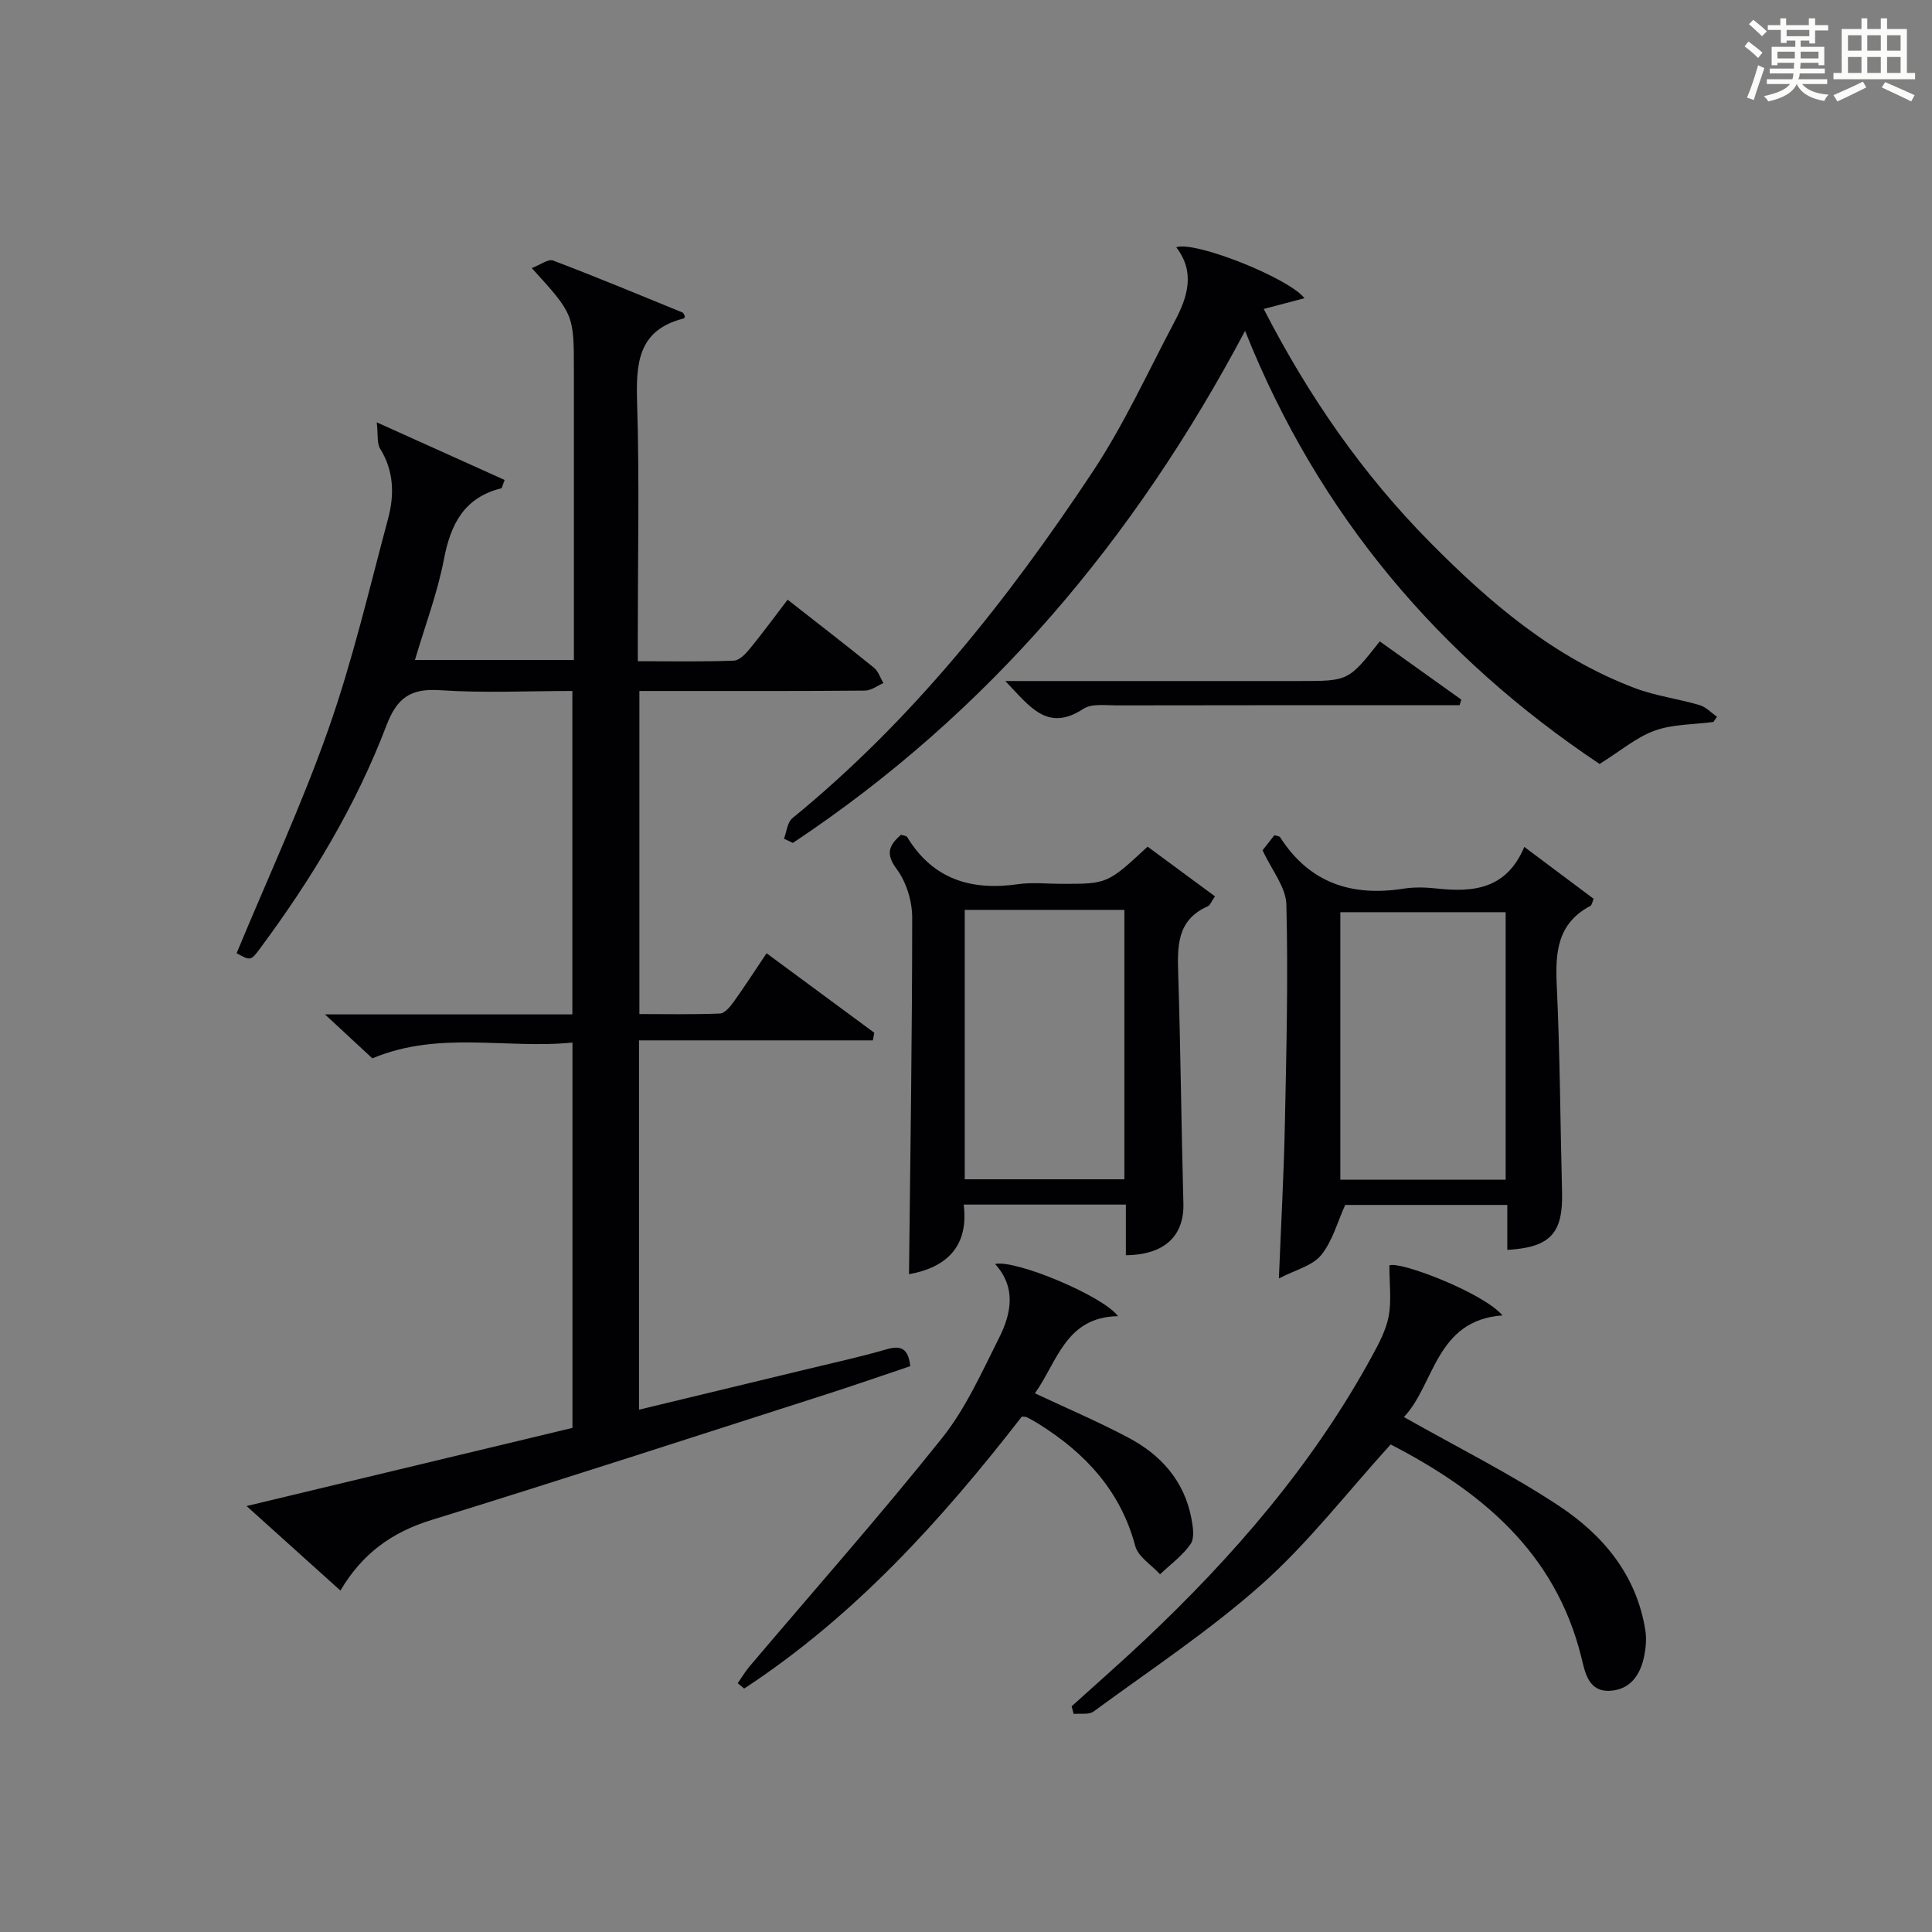
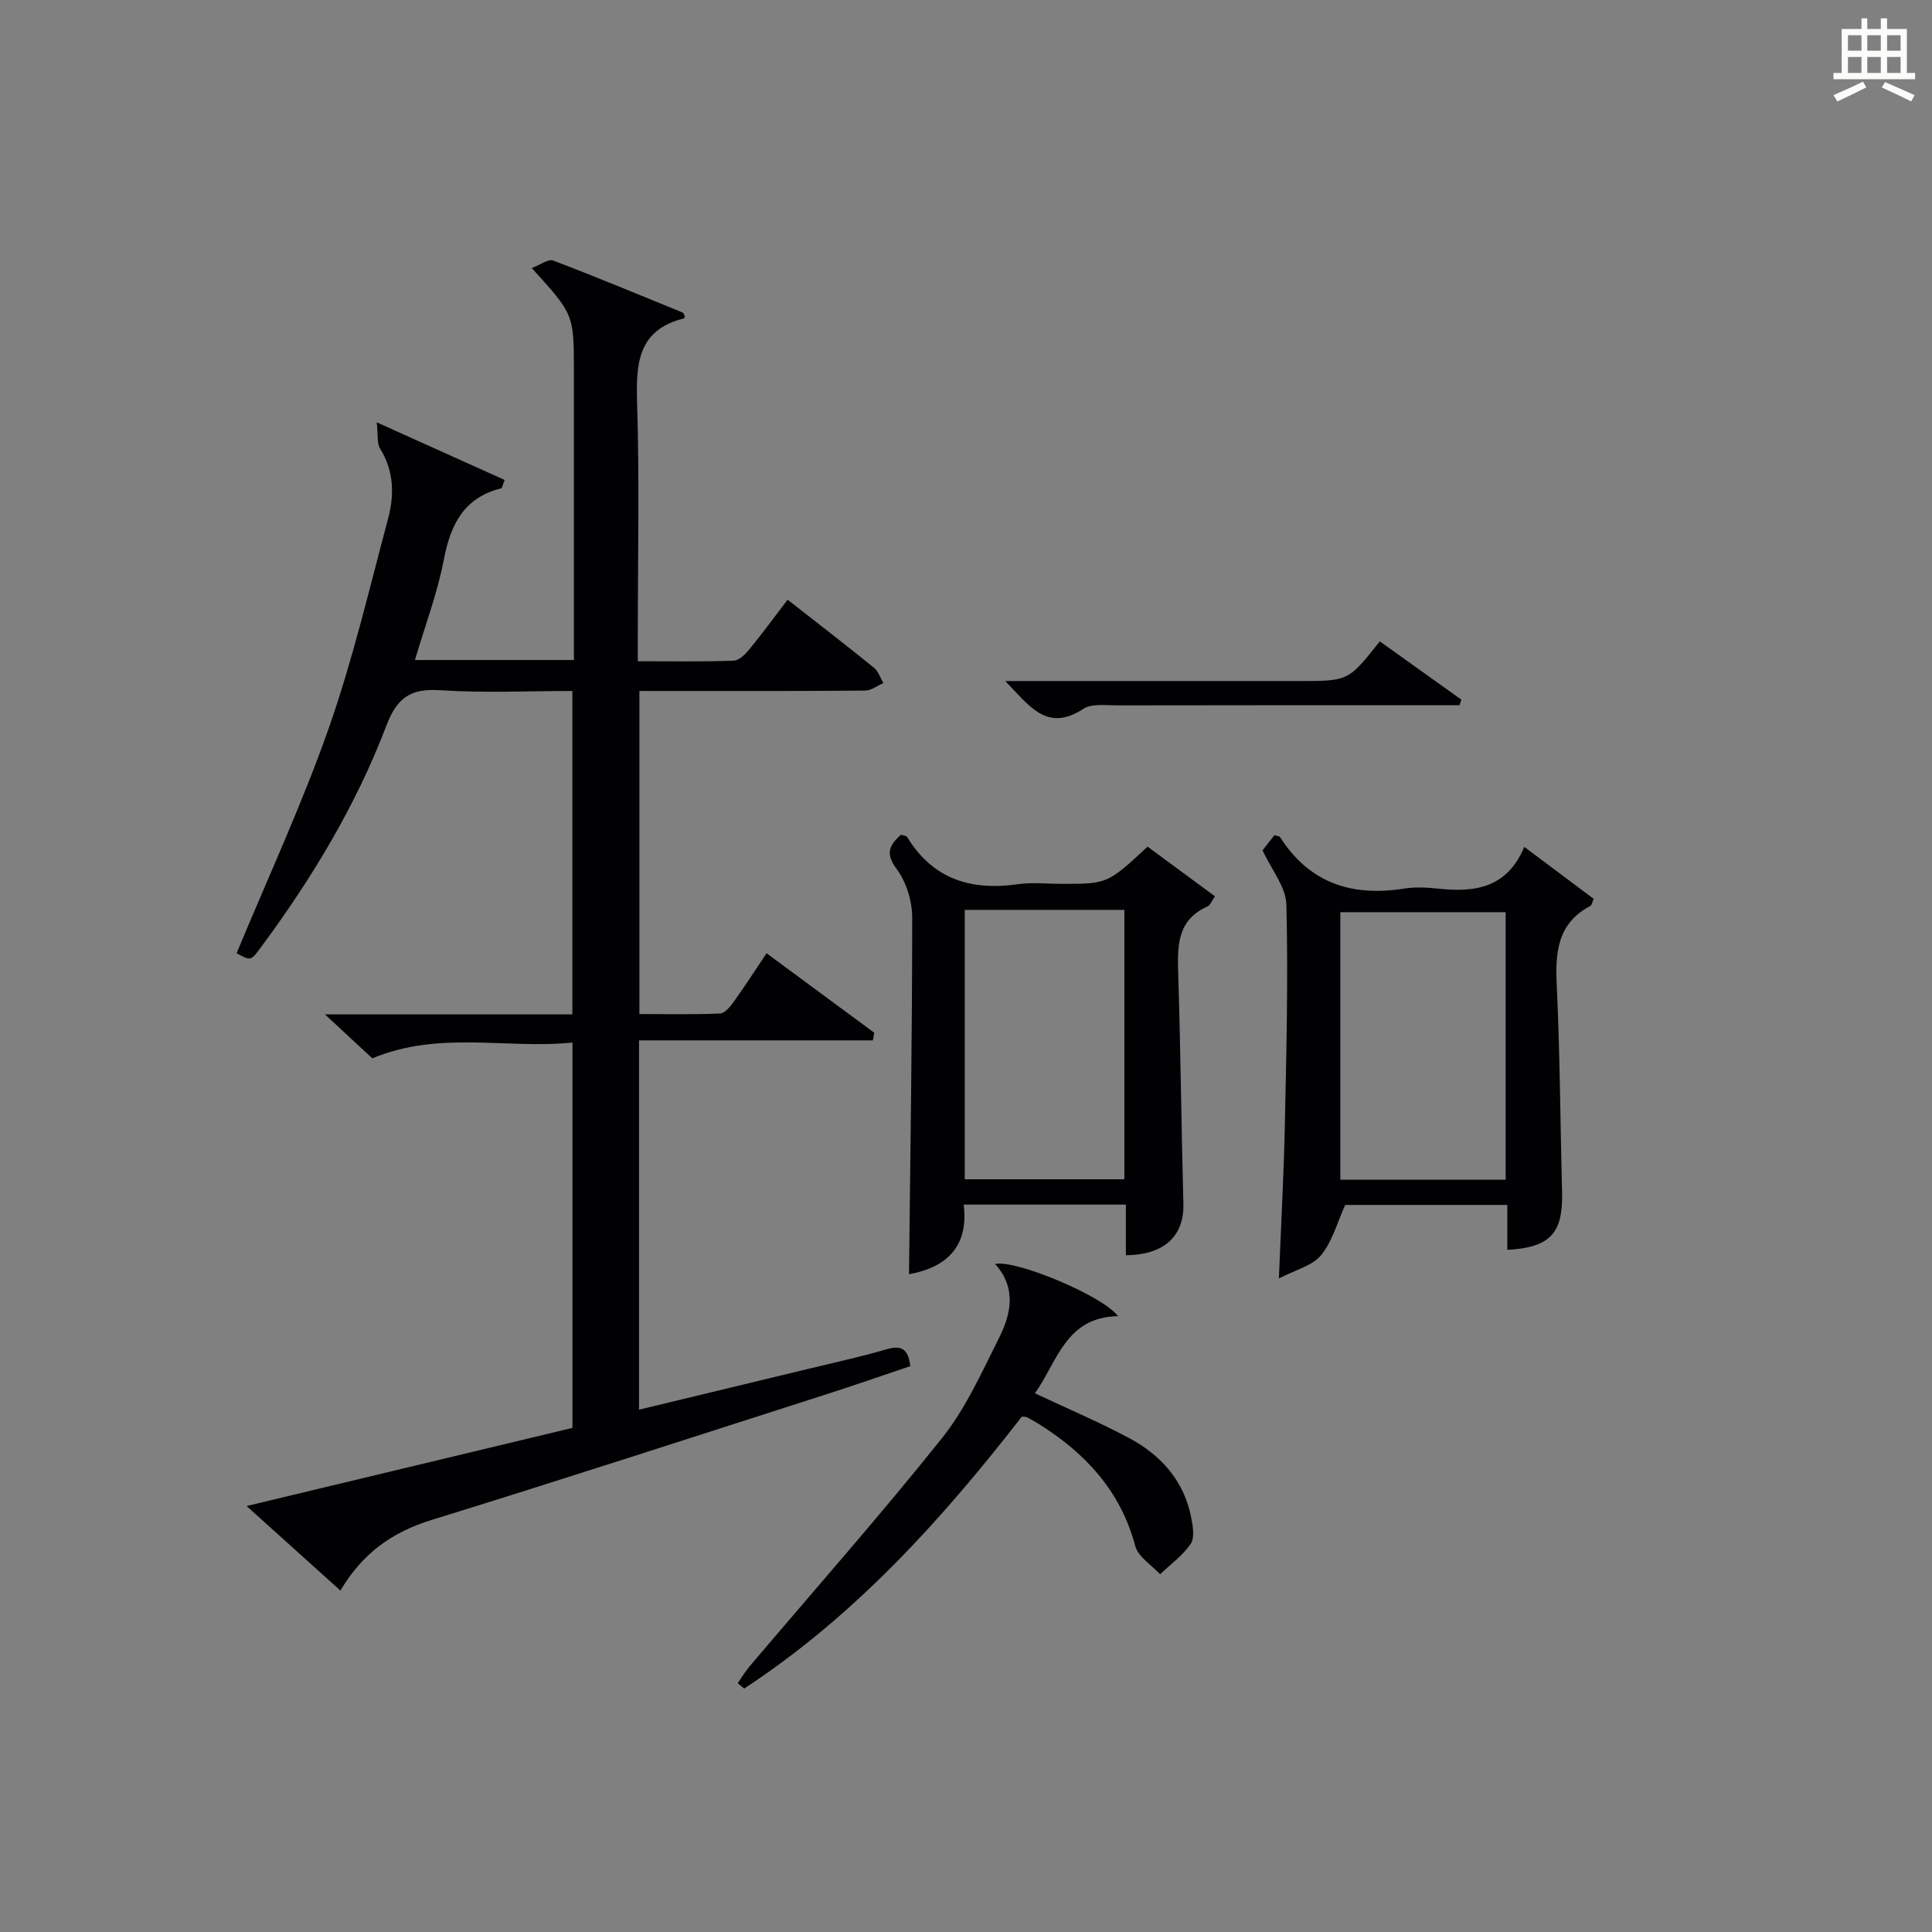
<svg xmlns="http://www.w3.org/2000/svg" version="1.1" id="漢_ZDIC_典" x="0px" y="0px" viewBox="0 0 400 400" style="enable-background:new 0 0 400 400;" xml:space="preserve">
  <rect x="0" y="0" width="400" height="400" fill="#808080" stroke="none" />
  <style type="text/css">
	.st1{fill:#010104;}
	.st0{fill:#fbfcfa;}
</style>
  <g>
-     <path class="st0" d="M361.2,9.6l0.8-1c0.9,0.7,1.9,1.4,2.9,2.3L364,12C363,11,362,10.2,361.2,9.6z M361.7,20.2   c0.9-2.1,1.6-4.3,2.3-6.7c0.4,0.2,0.8,0.4,1.3,0.6c-0.7,2.1-1.5,4.3-2.2,6.6L361.7,20.2z M362.1,5l0.9-0.9c1,0.8,2,1.6,2.8,2.4   l-1,1C363.9,6.6,363,5.8,362.1,5z M374.6,3.8h1.2v1.4h2.7v1.1h-2.7v2.7h-1.2V8.4h-1.8v1.3h4.9v3.8h-1.2v-0.5h-3.7   c0,0.4-0.1,0.9-0.1,1.2h5.1v1h-5.2c0,0.5-0.1,0.9-0.3,1.2h6v1h-5.2c1.1,1.3,2.9,2,5.5,2.2c-0.4,0.4-0.7,0.8-0.9,1.3   c-2.9-0.5-4.8-1.6-5.7-3.5H372c-0.8,1.7-2.7,2.9-5.9,3.6c-0.2-0.4-0.6-0.8-0.9-1.1c2.8-0.6,4.6-1.4,5.4-2.5h-4.8v-1h5.3   c0.1-0.3,0.2-0.7,0.2-1.2h-4.9v-1h5c0-0.4,0-0.8,0.1-1.2H368v0.5h-1.2V9.7h4.9V8.4h-1.8v0.5h-1.2V6.2H366V5.2h2.6V3.8h1.2v1.4h4.7   V3.8z M368,12.1h3.6c0-0.4,0-0.9,0-1.4H368V12.1z M369.9,7.5h4.7V6.2h-4.7V7.5z M376.5,10.7h-3.7c0,0.5,0,1,0,1.4h3.7V10.7z" />
    <path class="st0" d="M385.3,3.8h1.3V6h2.8V3.8h1.3V6h4.1v9.1h1.7v1.3h-16.9v-1.3h1.7V6h4.1V3.8z M385.7,16.9l0.7,1.2   c-1.8,0.9-3.8,1.9-6,2.9c-0.2-0.4-0.5-0.8-0.8-1.3C381.9,18.7,383.9,17.8,385.7,16.9z M382.6,10.5h2.8V7.3h-2.8V10.5z M382.6,15.1   h2.8v-3.3h-2.8V15.1z M386.6,10.5h2.8V7.3h-2.8V10.5z M386.6,15.1h2.8v-3.3h-2.8V15.1z M390.3,17c2.1,0.9,4.1,1.8,6.1,2.7l-0.7,1.3   c-2.2-1.1-4.2-2-6.1-2.9L390.3,17z M393.5,7.3h-2.8v3.2h2.8V7.3z M390.7,15.1h2.8v-3.3h-2.8V15.1z" />
    <path class="st1" d="M48.99,197.35c6.53-15.76,13.55-30.86,19.04-46.49c4.99-14.19,8.42-28.92,12.32-43.48c1.31-4.9,1.23-9.85-1.64-14.47   c-0.7-1.12-0.41-2.86-0.71-5.47c9.62,4.34,18.07,8.14,26.48,11.93c-0.46,1.17-0.53,1.68-0.71,1.73   c-7.67,1.92-10.46,7.39-11.86,14.69c-1.33,6.95-3.88,13.67-6,20.86c10.97,0,21.54,0,32.91,0c0-1.76,0-3.52,0-5.27   c0-18.17,0-36.33,0-54.5c0-11.78,0-11.78-8.72-21.38c1.76-0.66,3.4-1.94,4.41-1.56c8.99,3.41,17.88,7.11,26.78,10.75   c0.25,0.1,0.35,0.54,0.52,0.82c-0.08,0.15-0.13,0.39-0.24,0.42c-9.6,2.4-9.91,9.44-9.66,17.62c0.49,15.82,0.14,31.66,0.14,47.49   c0,1.79,0,3.57,0,5.86c6.98,0,13.44,0.13,19.88-0.12c1.16-0.04,2.47-1.43,3.34-2.5c2.61-3.18,5.04-6.52,7.8-10.12   c6.18,4.84,12.08,9.39,17.87,14.08c0.91,0.74,1.32,2.11,1.96,3.19c-1.27,0.54-2.53,1.54-3.8,1.55c-13.16,0.12-26.33,0.08-39.5,0.08   c-2.3,0-4.61,0-7.22,0c0,22.33,0,44.25,0,66.89c5.5,0,11.1,0.12,16.68-0.11c0.98-0.04,2.11-1.4,2.82-2.39   c2.23-3.1,4.3-6.32,6.83-10.09c7.54,5.57,14.92,11.01,22.3,16.46c-0.1,0.53-0.19,1.05-0.29,1.58c-16.06,0-32.12,0-48.42,0   c0,26.05,0,50.98,0,76.46c11.75-2.83,23.3-5.61,34.84-8.4c5.48-1.33,10.99-2.53,16.4-4.1c2.96-0.86,4.51-0.23,4.92,3.49   c-5.74,1.93-11.62,3.98-17.55,5.88c-27.18,8.71-54.32,17.55-81.59,25.97c-8.1,2.5-14.28,6.88-18.84,14.61   c-6.29-5.67-12.39-11.16-19.43-17.5c23.04-5.53,45.15-10.83,67.47-16.18c0-26.46,0-52.72,0-79.78   c-13.71,1.39-27.56-2.53-41.43,3.27c-2.69-2.49-5.78-5.36-9.81-9.1c17.83,0,34.38,0,51.22,0c0-22.41,0-44.33,0-66.96   c-9.2,0-18.33,0.45-27.38-0.16c-6.13-0.41-8.92,1.55-11.13,7.35c-6.31,16.56-15.44,31.67-25.99,45.9   C51.94,198.98,51.9,198.96,48.99,197.35z" />
-     <path class="st1" d="M257.78,68.5c-22.9,43.2-53.17,79.14-93.63,106.02c-0.61-0.29-1.23-0.59-1.84-0.88c0.56-1.44,0.7-3.39,1.74-4.24   c24.91-20.34,44.61-45.23,62.23-71.81c6.49-9.8,11.41-20.64,16.93-31.06c2.65-4.99,4.32-10.14,0.32-15.34   c3.9-1.36,23.33,6.38,26.55,10.55c-2.78,0.74-5.39,1.43-8.44,2.23c9.29,18.06,20.46,34.2,34.48,48.36   c12.38,12.52,25.63,23.81,42.35,30.13c4.31,1.63,8.99,2.22,13.43,3.53c1.32,0.39,2.4,1.58,3.59,2.41c-0.25,0.36-0.5,0.72-0.76,1.08   c-4.07,0.54-8.37,0.43-12.14,1.79c-3.79,1.36-7.06,4.19-11.41,6.9C298.13,136.11,273,106.69,257.78,68.5z" />
    <path class="st1" d="M237.6,175.29c4.58,3.38,9.19,6.78,13.95,10.29c-0.74,1.05-0.99,1.84-1.49,2.06c-6.46,2.84-6.3,8.33-6.12,14.15   c0.5,15.79,0.64,31.59,1.07,47.39c0.18,6.66-3.87,10.63-11.91,10.7c0-3.37,0-6.76,0-10.48c-11.3,0-22.05,0-33.58,0   c1.12,8.86-3.81,13.08-11.32,14.41c0.27-24.7,0.66-49.28,0.66-73.85c0-3.39-1.21-7.34-3.21-10.03c-2.4-3.22-1.55-4.94,0.88-7.1   c0.42,0.15,1.1,0.17,1.3,0.49c5.33,8.75,13.26,11.13,22.95,9.74c2.94-0.42,5.99-0.07,8.98-0.07C229.28,183,229.28,183,237.6,175.29   z M232.79,188.38c-11.29,0-22.15,0-33.05,0c0,18.79,0,37.2,0,55.78c11.2,0,22.06,0,33.05,0   C232.79,225.43,232.79,207.13,232.79,188.38z" />
    <path class="st1" d="M312.07,258.77c0-2.97,0-5.93,0-9.3c-11.58,0-22.81,0-33.56,0c-1.63,3.58-2.65,7.55-5.01,10.42   c-1.81,2.2-5.31,3.02-8.72,4.8c0.45-11.27,1.03-21.63,1.24-31.99c0.32-15.14,0.69-30.3,0.31-45.43c-0.09-3.61-3.05-7.14-4.93-11.23   c0.55-0.7,1.53-1.95,2.46-3.13c0.6,0.2,1.04,0.21,1.17,0.42c6.07,9.5,14.84,12.35,25.61,10.65c2.28-0.36,4.68-0.26,6.99-0.01   c7.55,0.82,14.33,0.03,17.96-8.63c5.12,3.84,9.71,7.27,14.36,10.75c-0.29,0.66-0.36,1.3-0.68,1.47c-6.83,3.6-7.29,9.6-6.96,16.45   c0.67,14.29,0.73,28.61,1.1,42.92C323.61,255.35,320.93,258.28,312.07,258.77z M311.73,244.25c0-18.61,0-36.88,0-55.39   c-11.56,0-22.91,0-34.23,0c0,18.69,0,36.93,0,55.39C289.07,244.25,300.31,244.25,311.73,244.25z" />
-     <path class="st1" d="M290.66,293.38c11.08,6.27,21.91,11.68,31.95,18.29c9.19,6.04,16.2,14.32,18.03,25.81c0.28,1.74,0.13,3.62-0.22,5.36   c-0.78,3.89-2.87,7-7.11,7.22c-4.44,0.23-5.14-3.79-5.89-6.86c-5.4-21.97-20.98-34.57-39.5-44.14   c-9.04,9.95-17.01,20.32-26.6,28.87c-10.86,9.68-23.14,17.78-34.9,26.42c-0.97,0.71-2.73,0.36-4.13,0.5   c-0.14-0.53-0.28-1.05-0.42-1.58c5.01-4.54,10.1-8.99,15.02-13.62c18.49-17.43,34.98-36.49,47.2-58.93   c1.42-2.61,2.89-5.38,3.43-8.24c0.59-3.18,0.14-6.56,0.14-10.48c1.94-1.02,19.38,5.59,23.41,10.34   C297.16,273.35,297.03,286.73,290.66,293.38z" />
    <path class="st1" d="M211.56,293.29c-16.61,21.41-34.66,41.35-57.49,56.31c-0.44-0.37-0.89-0.74-1.33-1.11c0.81-1.16,1.53-2.39,2.44-3.47   c13.32-15.73,26.99-31.17,39.85-47.27c4.9-6.14,8.23-13.62,11.8-20.72c2.52-5.01,3.66-10.4-0.81-15.34   c4.2-0.94,22.25,6.54,25.46,10.81c-10.86,0.16-12.58,9.48-17.21,15.97c6.56,3.08,13.08,5.86,19.33,9.17   c6.74,3.56,11.58,8.94,13.06,16.7c0.33,1.74,0.7,4.09-0.15,5.32c-1.66,2.41-4.17,4.22-6.33,6.28c-1.77-1.94-4.54-3.61-5.14-5.86   c-3.03-11.36-10.26-19.16-19.87-25.2c-0.84-0.53-1.71-1.02-2.6-1.47C212.3,293.29,211.94,293.34,211.56,293.29z" />
    <path class="st1" d="M208.14,141c21.01,0,40.96,0,60.9,0c10.14,0,10.14,0,16.63-8.21c5.61,4.01,11.24,8.03,16.88,12.06   c-0.12,0.39-0.24,0.77-0.36,1.16c-1.74,0-3.48,0-5.22,0c-21.95,0-43.89-0.02-65.84,0.03c-2.3,0-5.12-0.41-6.82,0.71   C216.78,151.69,213.15,146.19,208.14,141z" />
  </g>
</svg>